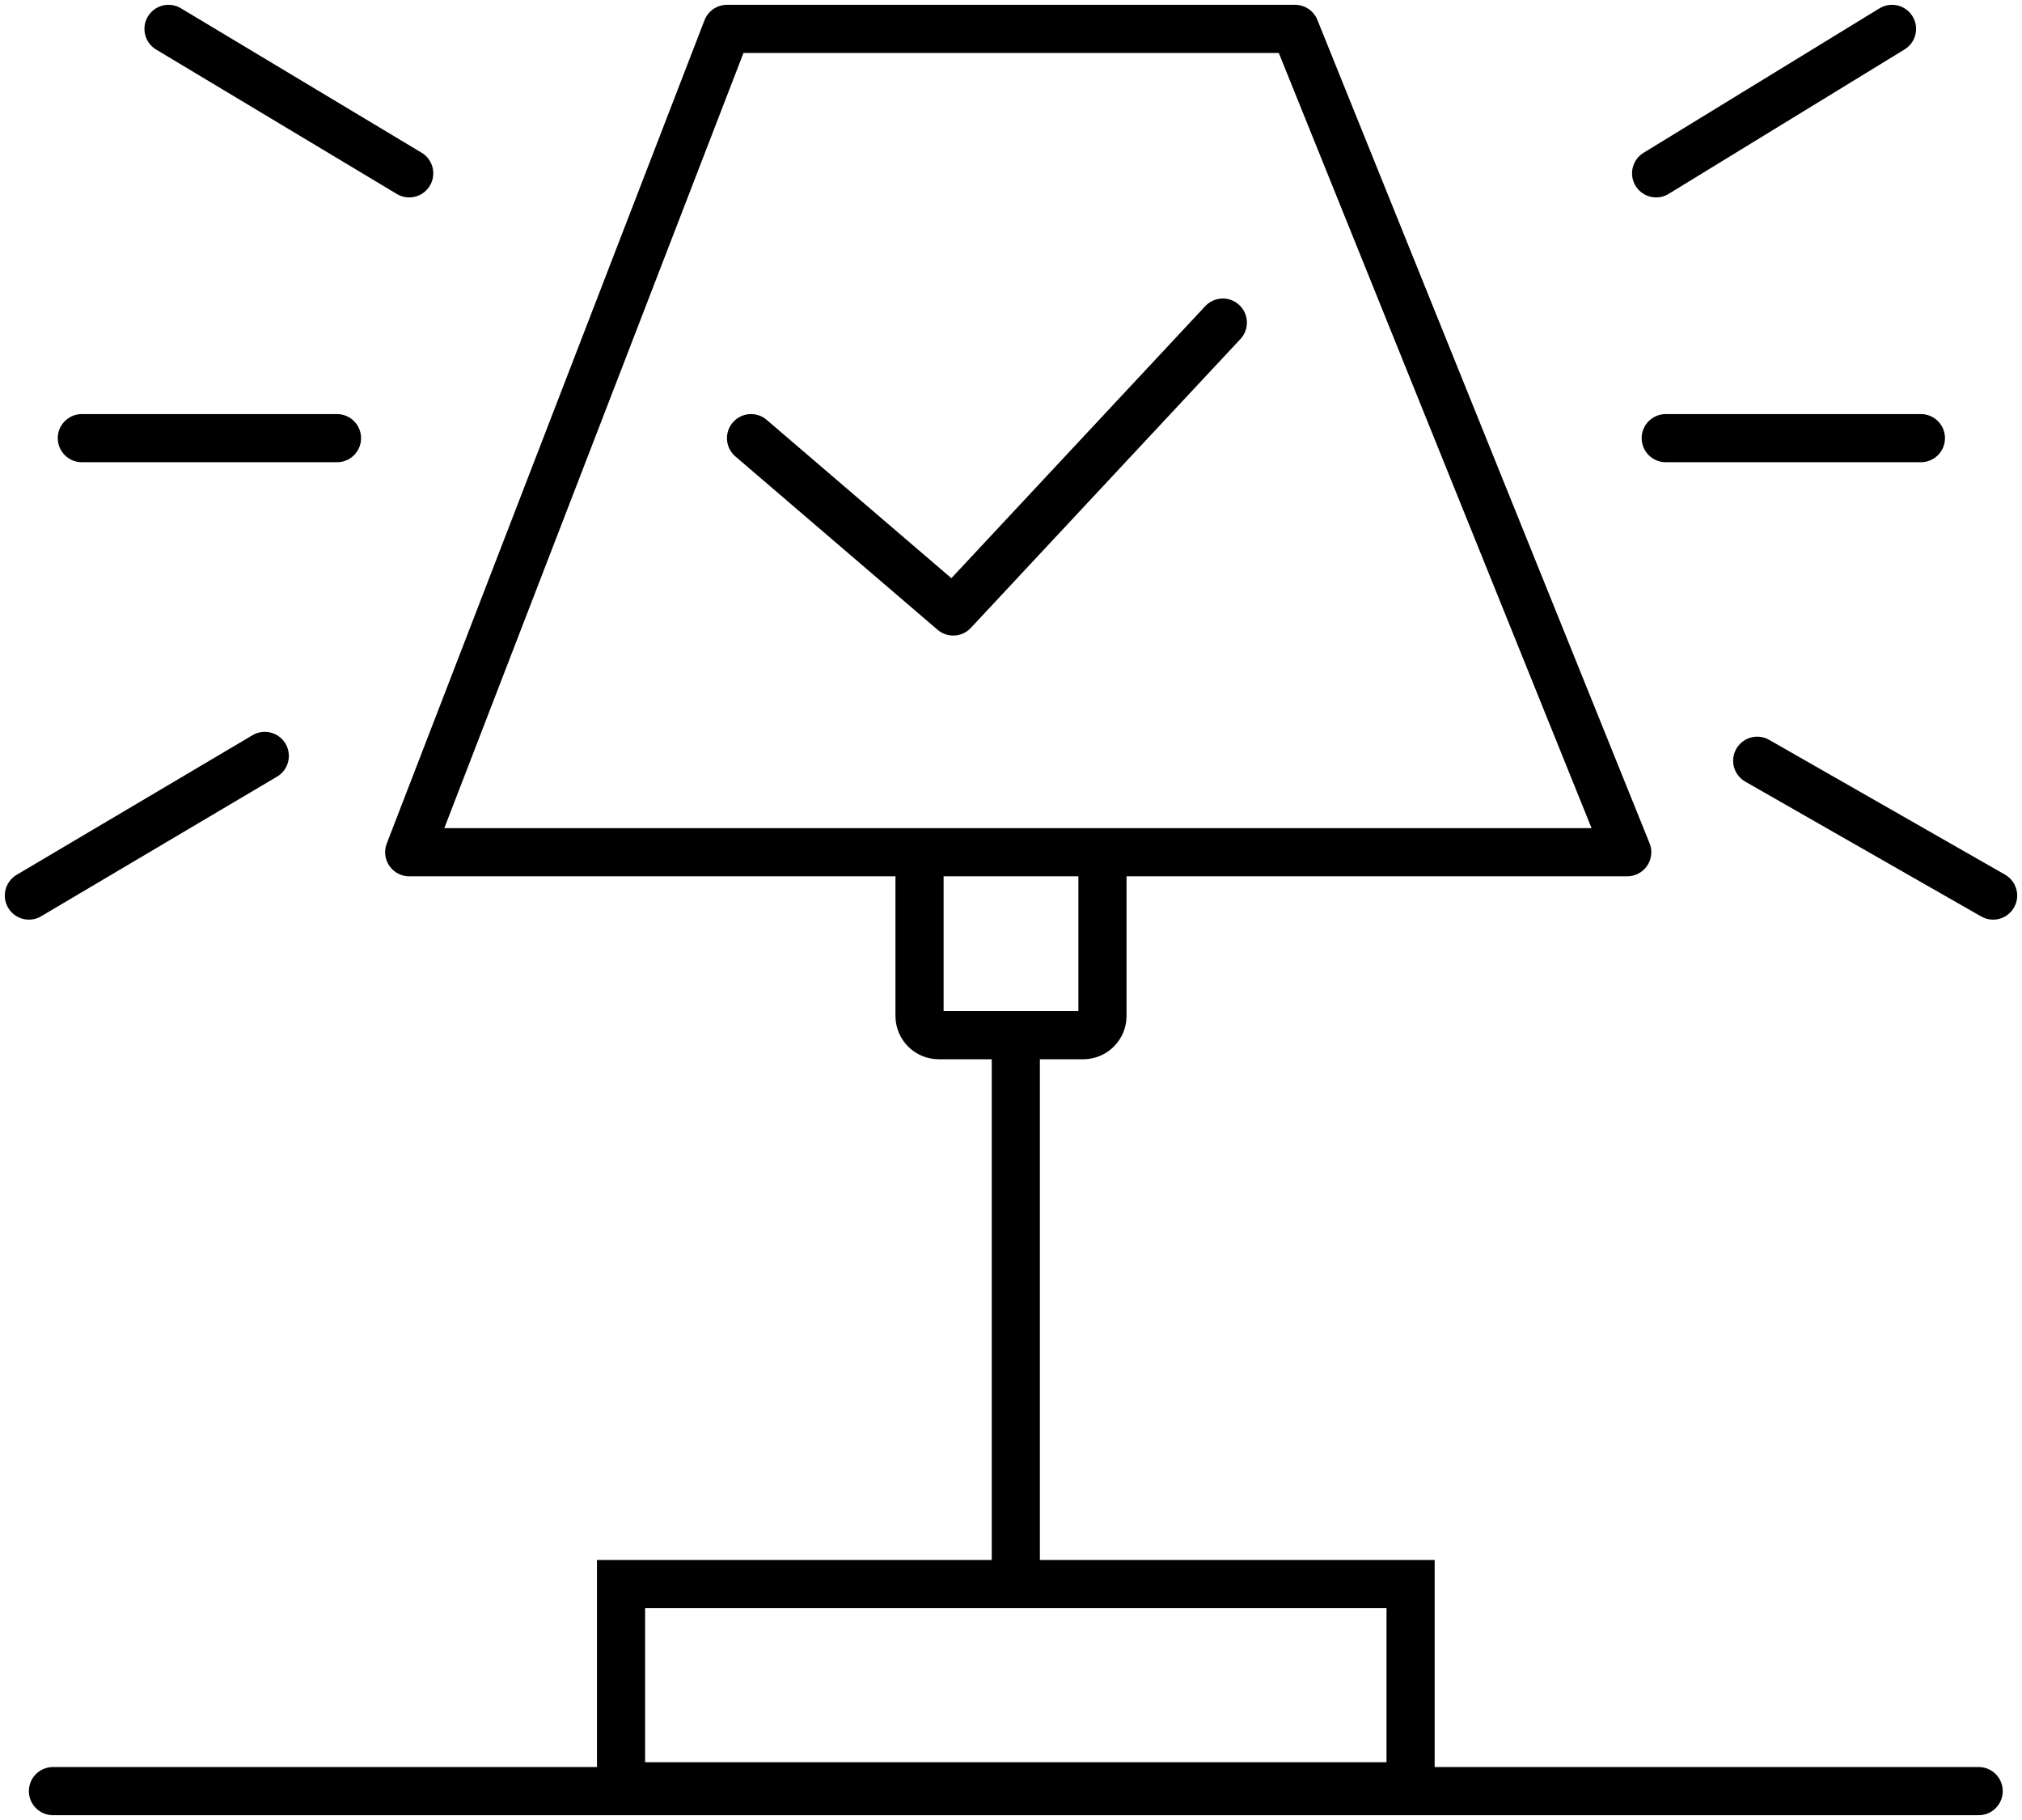
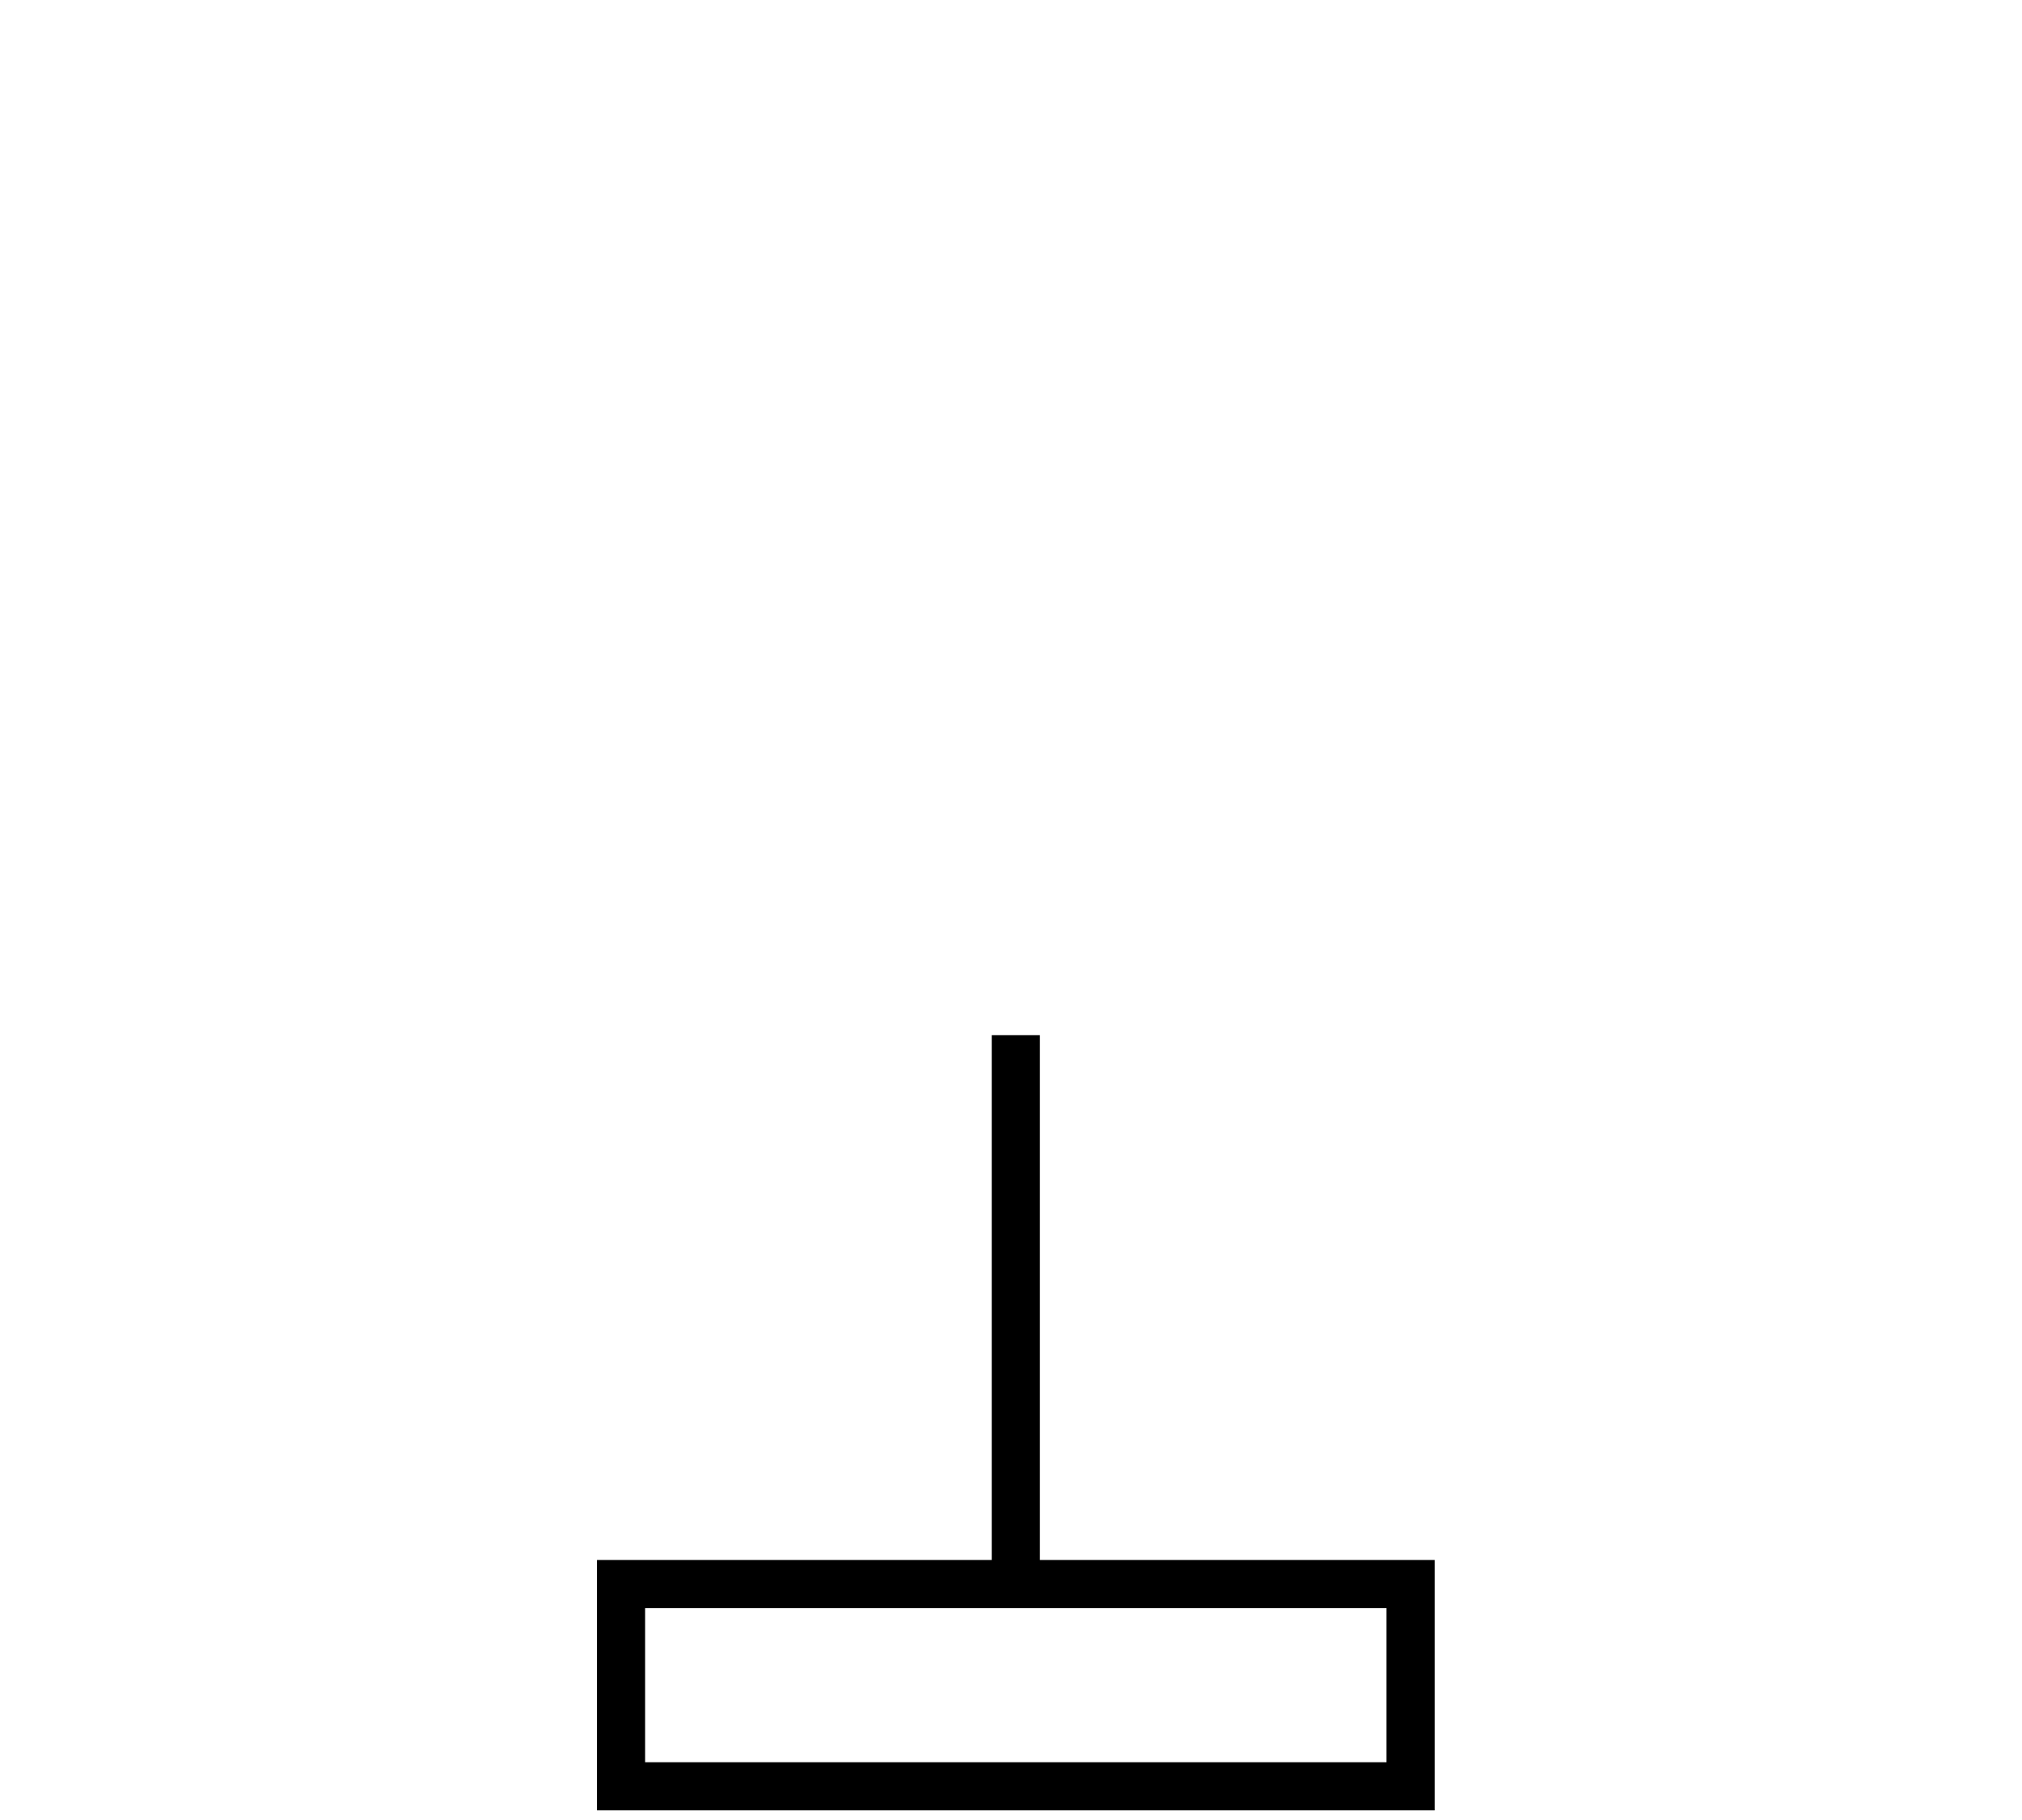
<svg xmlns="http://www.w3.org/2000/svg" width="210" height="189" viewBox="0 0 210 189" fill="none">
-   <path d="M5.5 186H205.5" stroke="black" stroke-width="5" stroke-linecap="round" stroke-linejoin="round" />
  <path d="M105.5 164.5H64.5V185.5H146.5V164.5H105.5ZM105.5 164.5V107.5" stroke="black" stroke-width="5" />
-   <path d="M105 88.5H42.5L75.5 3H105H134.5L169 88.5H105ZM105 88.5H95.5V105.5C95.5 106.605 96.395 107.5 97.5 107.5H112.5C113.605 107.5 114.5 106.605 114.5 105.5V88.5H105ZM78 45.5L99 63.5L127 33.5M182.5 79L207 93M8.5 45.5H35M173 45.5H199.5M27.5 78.5L3 93M172 18L196.5 3M42.5 18L17.5 3" stroke="black" stroke-width="5" stroke-linecap="round" stroke-linejoin="round" />
</svg>